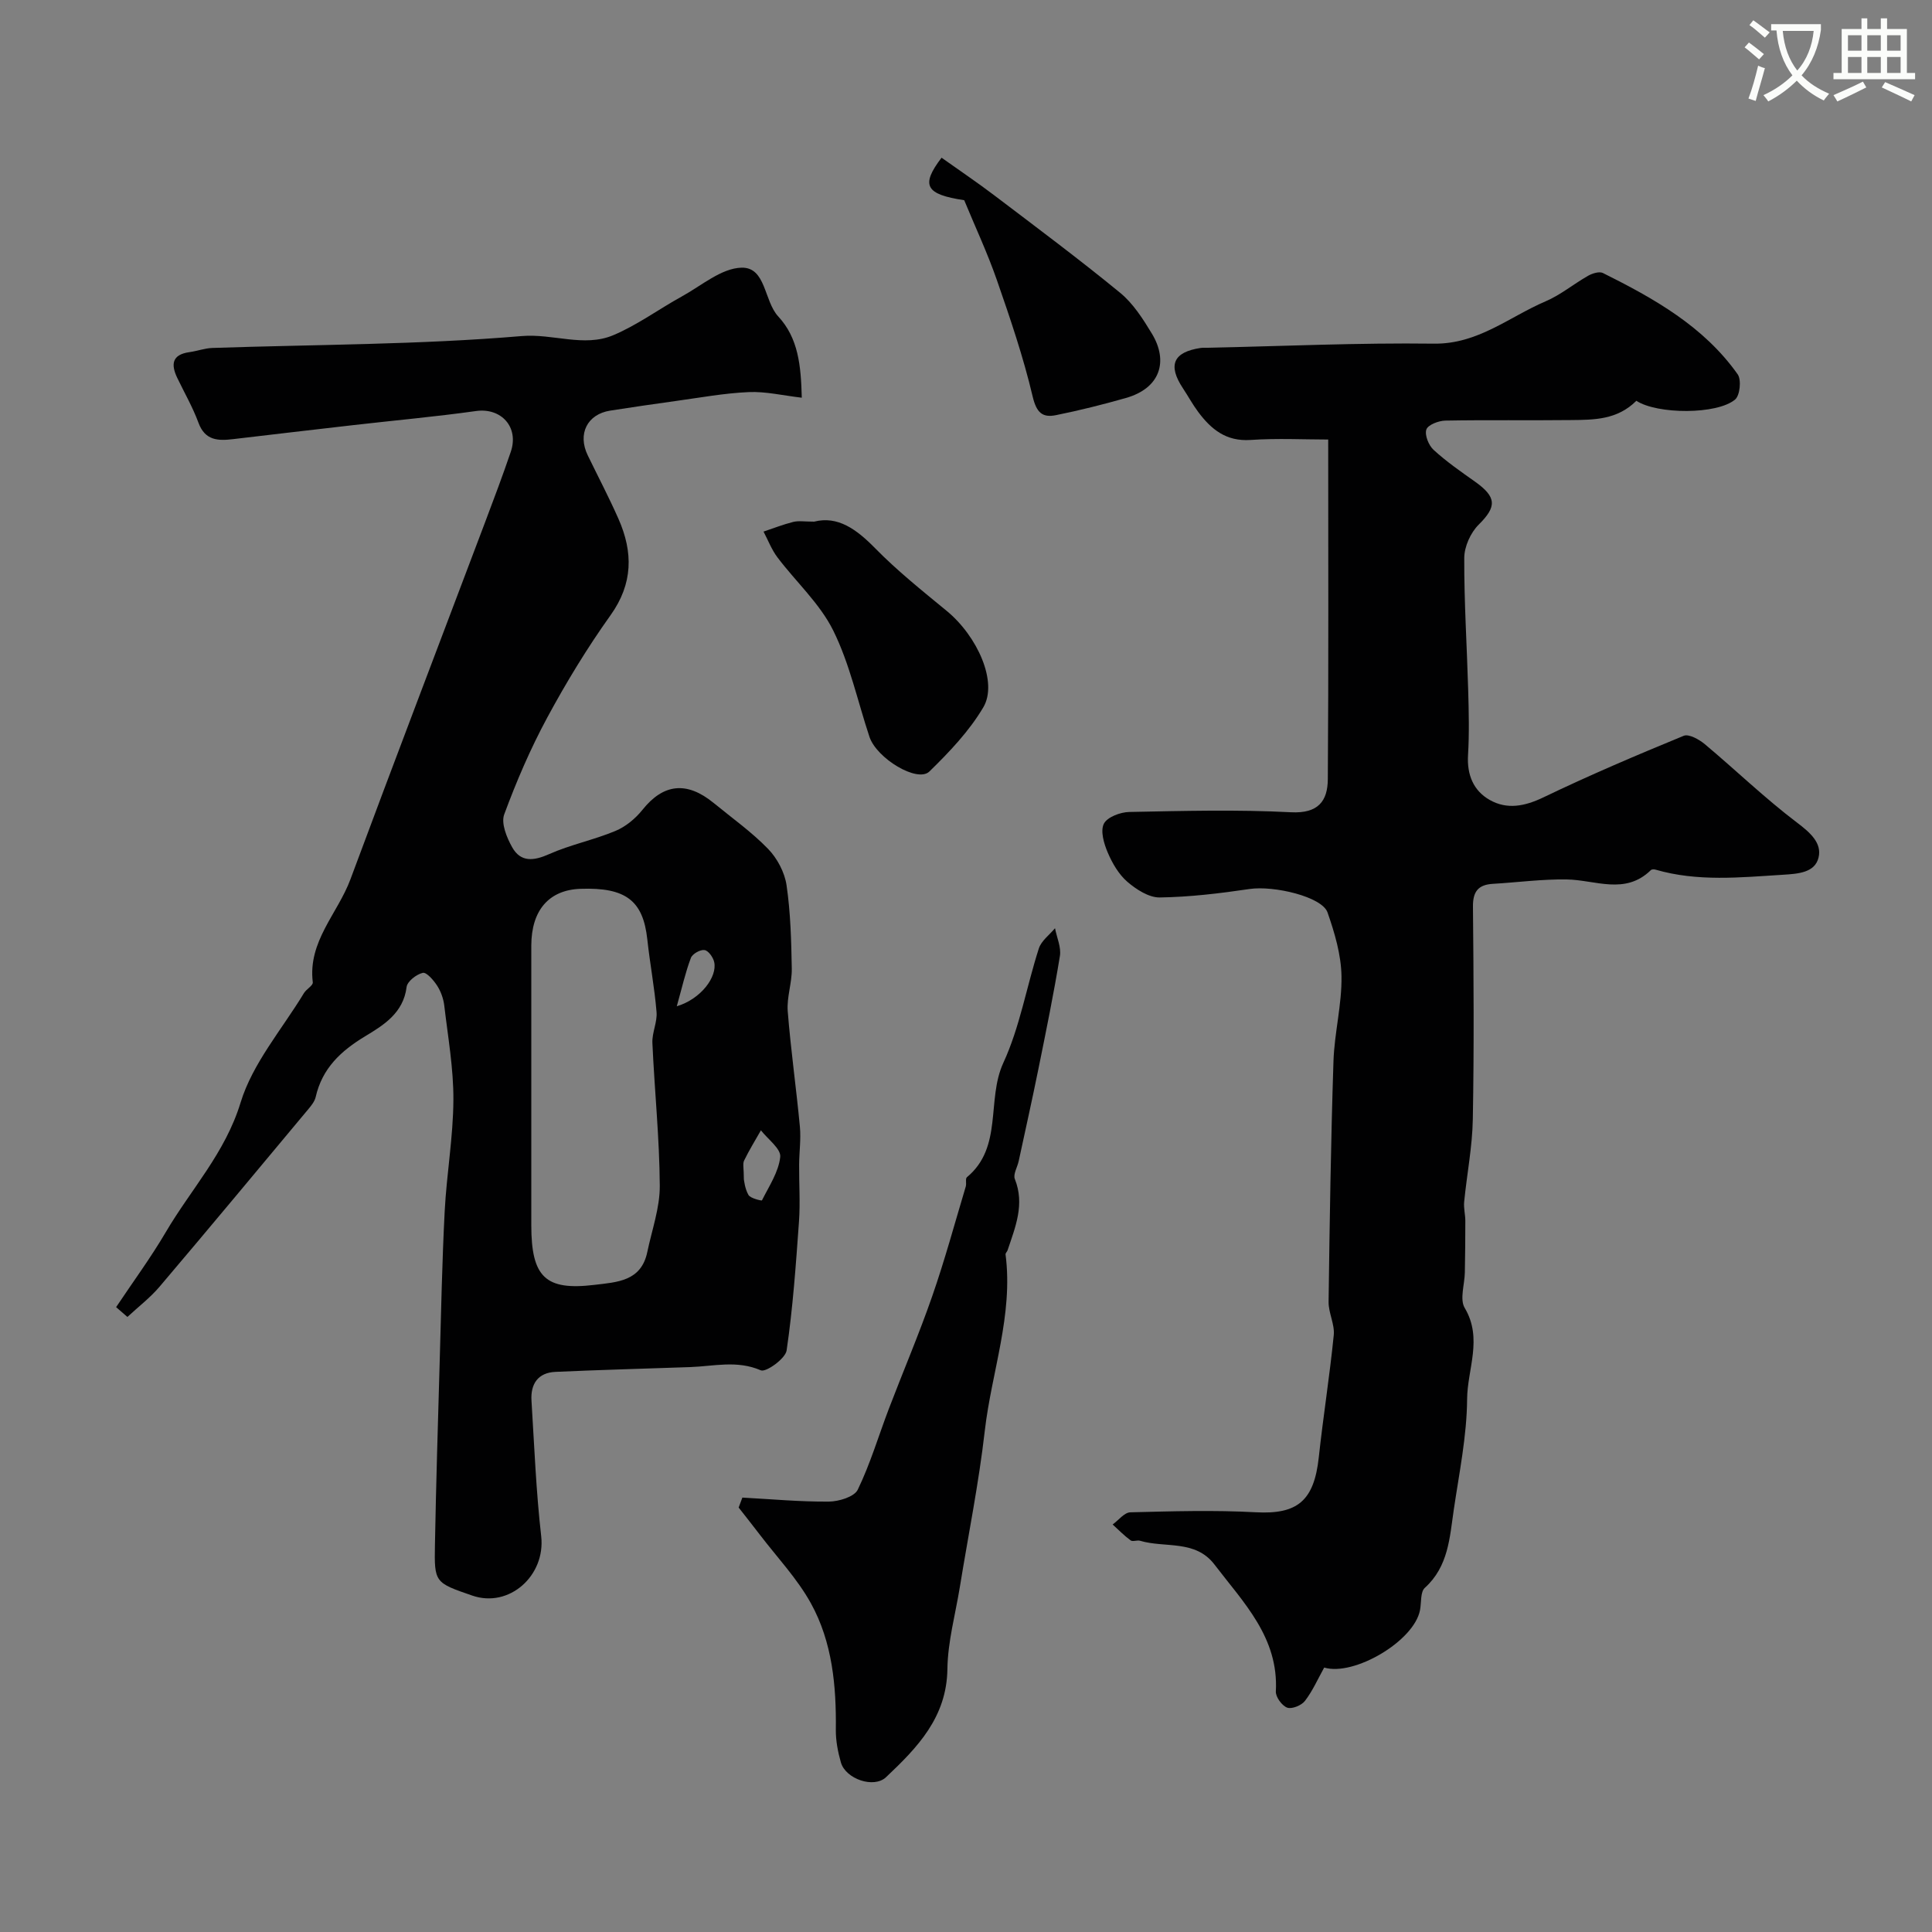
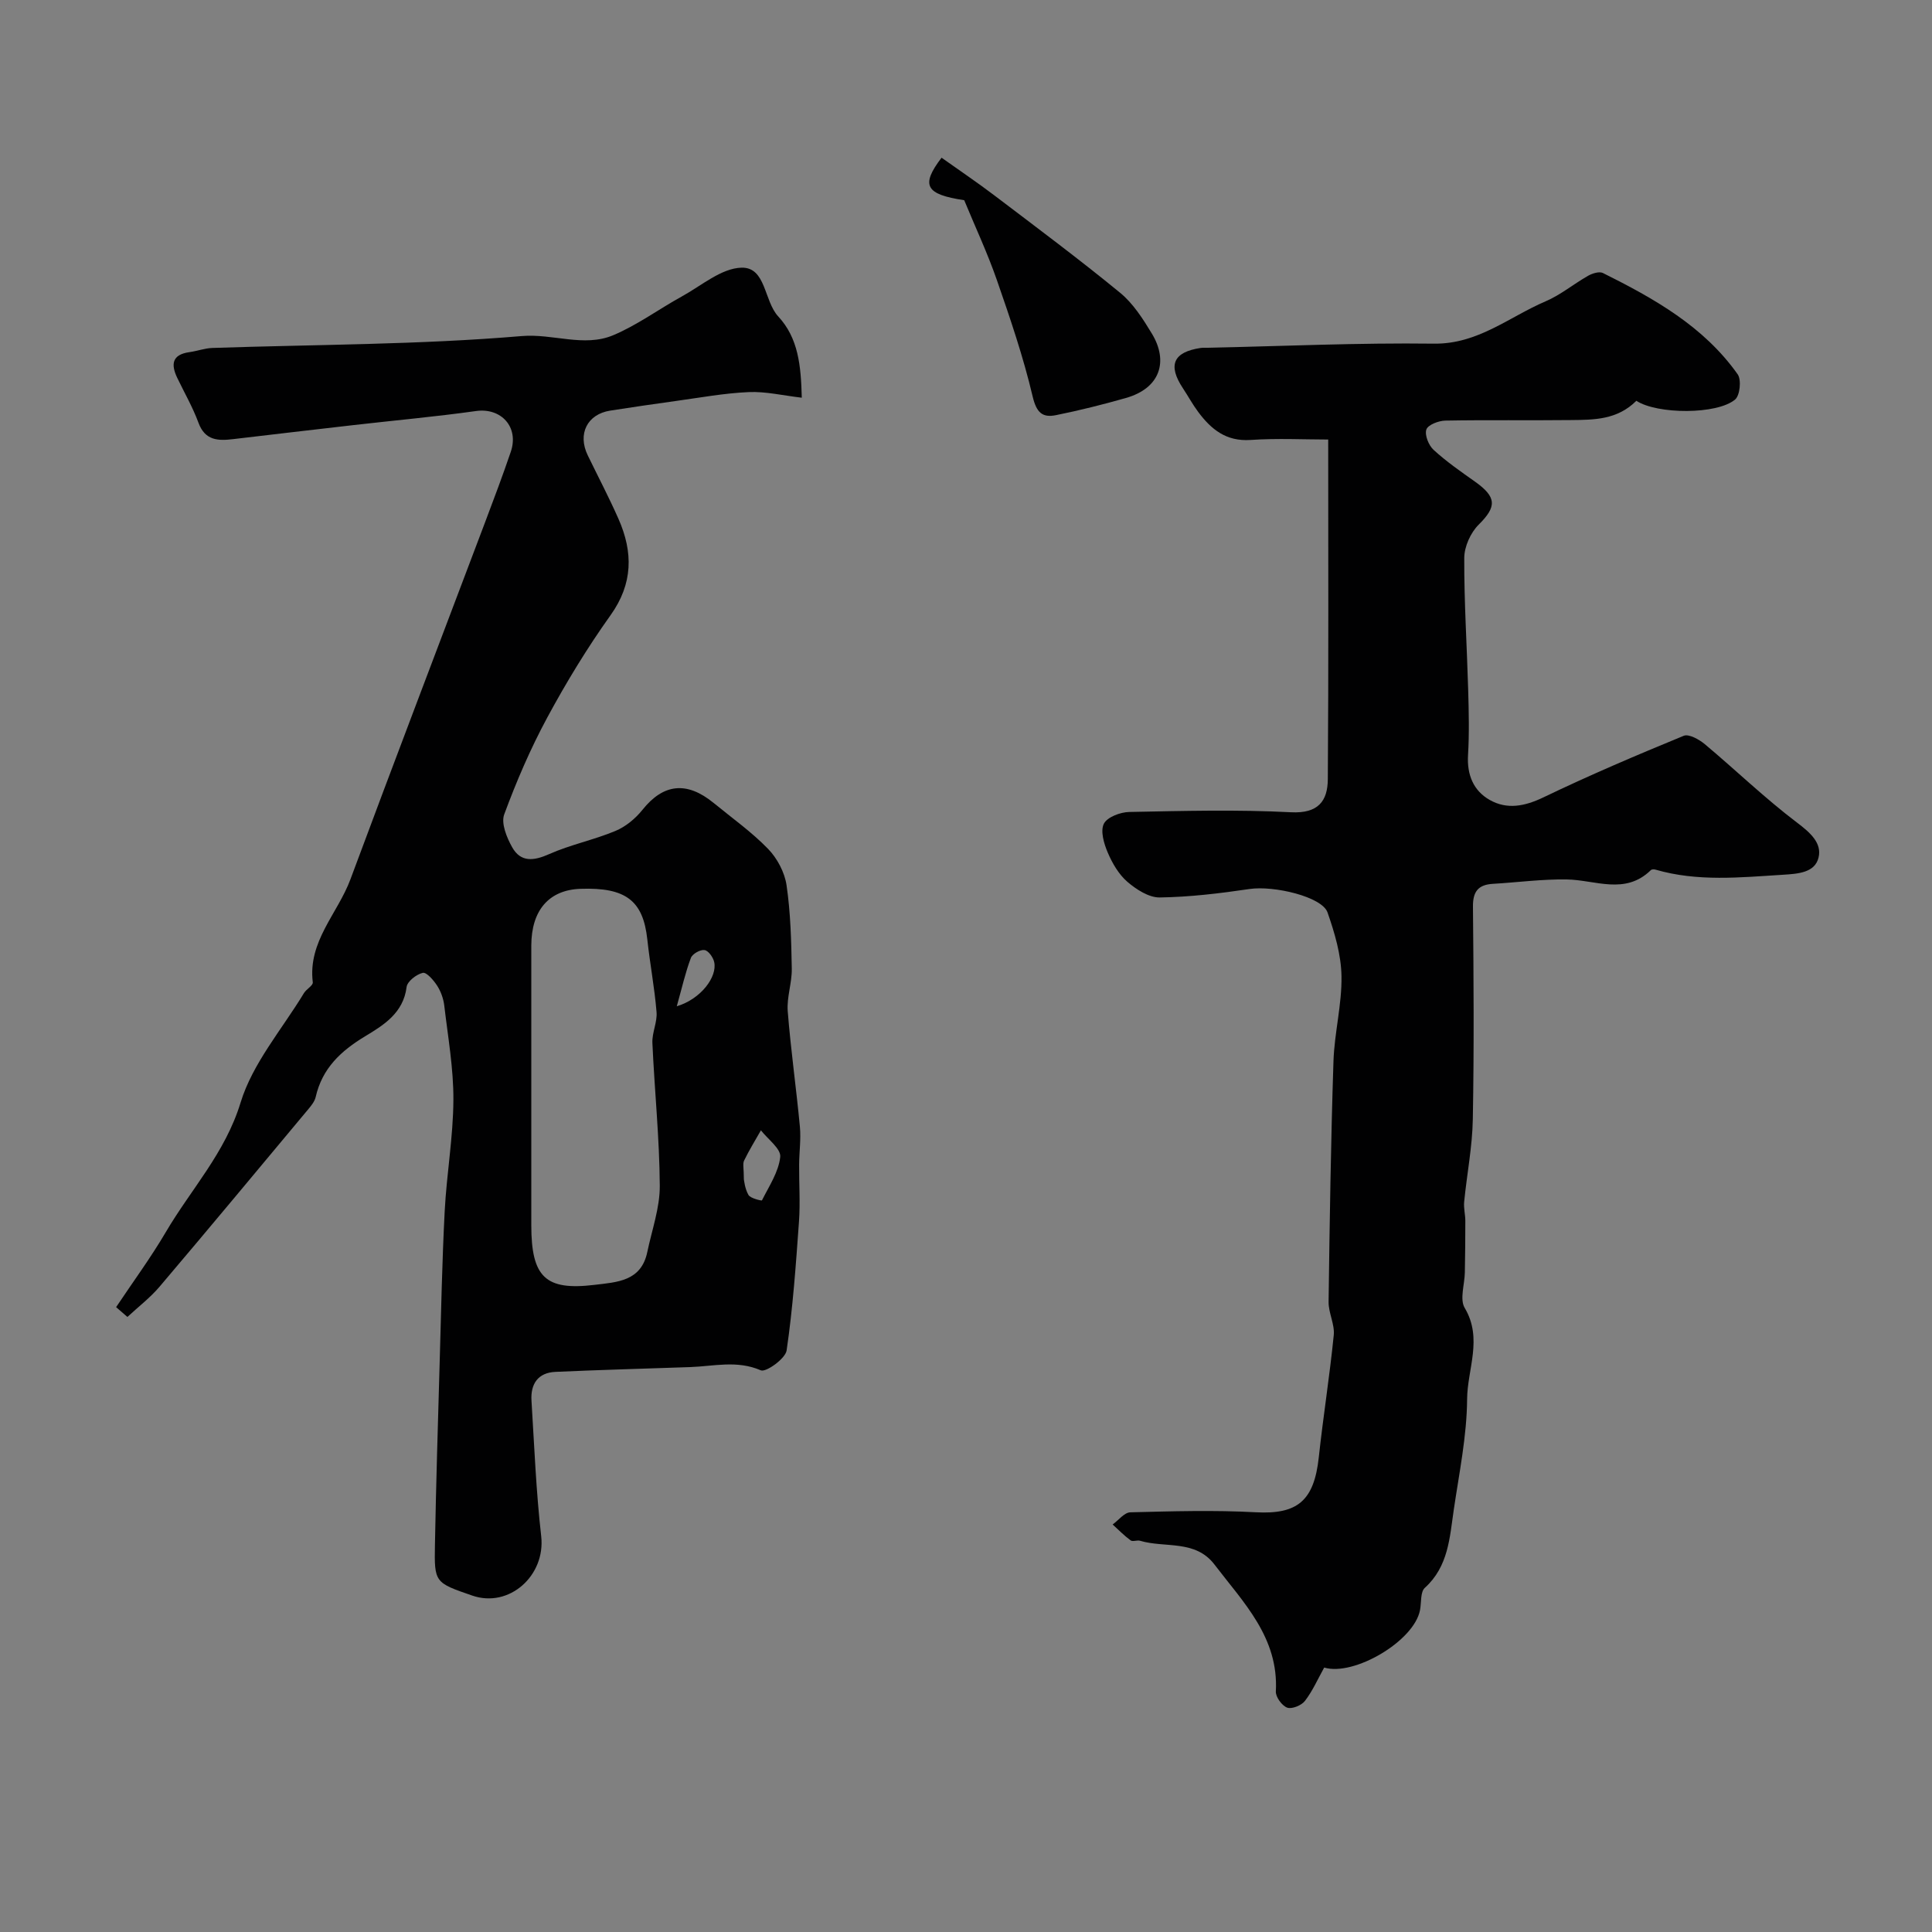
<svg xmlns="http://www.w3.org/2000/svg" enable-background="new 0 0 400 400" viewBox="0 0 400 400">
  <rect x="0" y="0" width="400" height="400" fill="#808080" stroke="none" />
-   <path d="m362.1 8.8c1.1.8 2.1 1.6 3.1 2.4l-1 1.1c-1.3-1.1-2.3-2-3-2.5zm1.9 4.8c.5.2.9.4 1.4.5-.6 2.3-1.3 4.5-1.9 6.8l-1.5-.5c.8-2.1 1.4-4.3 2-6.8zm-1-9.4c1.3.9 2.4 1.8 3.4 2.5l-1 1.1c-1.4-1.2-2.4-2.1-3.2-2.6zm3.7 2.2v-1.4h10.3v1.2c-.5 3.6-1.8 6.8-4 9.4 1.5 1.6 3.4 2.8 5.7 3.8-.3.4-.7.8-1.1 1.4-2.3-1.1-4.1-2.5-5.6-4.1-1.6 1.6-3.6 3.1-5.9 4.3-.3-.5-.7-.9-1-1.3 2.4-1.1 4.4-2.5 6-4.1-1.9-2.5-3-5.6-3.3-9.3h-1.1zm8.8 0h-6.4c.3 3.3 1.3 6 3 8.2 2-2.2 3.1-5.1 3.4-8.2z" fill="#fbfcfa" />
-   <path d="m385.3 3.8h1.3v2.2h2.8v-2.2h1.3v2.2h4.1v9.1h1.7v1.3h-16.9v-1.3h1.7v-9.1h4.1v-2.2zm.4 13.1.7 1.2c-1.8.9-3.8 1.9-6 2.9-.2-.4-.5-.8-.8-1.3 2.3-1 4.3-1.9 6.1-2.8zm-3.1-6.4h2.8v-3.2h-2.8zm0 4.6h2.8v-3.3h-2.8zm4-4.6h2.8v-3.2h-2.8zm0 4.6h2.8v-3.3h-2.8zm3.7 1.9c2.1.9 4.1 1.8 6.1 2.7l-.7 1.3c-2.2-1.1-4.2-2-6.1-2.9zm3.2-9.7h-2.8v3.2h2.8zm-2.8 7.8h2.8v-3.3h-2.8z" fill="#fbfcfa" />
  <g fill="#010102">
    <path d="m24.04 270.63c3.44-5.16 7.14-10.18 10.28-15.52 5.21-8.88 12.31-16.4 15.49-26.83 2.48-8.13 8.58-15.17 13.12-22.67.5-.83 1.91-1.57 1.83-2.23-1.05-8.47 5.16-14.24 7.79-21.32 9.17-24.68 18.57-49.27 27.87-73.9 1.83-4.85 3.66-9.7 5.33-14.61 1.75-5.13-1.99-9.18-7.19-8.45-8.43 1.18-16.91 1.94-25.36 2.91-8.29.95-16.58 1.92-24.87 2.9-3.1.37-5.85.37-7.23-3.36-1.18-3.21-2.91-6.21-4.4-9.31-1.34-2.79-1.11-4.82 2.5-5.33 1.6-.22 3.17-.81 4.76-.87 21.36-.72 42.78-.66 64.04-2.46 6.47-.55 12.88 2.36 18.92-.16 4.99-2.09 9.46-5.41 14.24-8.04 4.06-2.23 8.21-5.87 12.38-5.96 5.07-.11 4.61 6.89 7.59 10.1 4.16 4.49 4.7 10.15 4.87 16.82-3.95-.46-7.5-1.32-11-1.16-5.04.22-10.06 1.15-15.08 1.84-4.53.62-9.05 1.29-13.56 1.99-4.78.74-6.83 4.83-4.67 9.27 2.13 4.39 4.4 8.71 6.37 13.17 3.03 6.88 3.02 13.38-1.65 19.92-4.82 6.75-9.17 13.9-13.11 21.2-3.47 6.42-6.38 13.2-8.91 20.05-.68 1.84.52 4.78 1.64 6.78 1.78 3.17 4.46 2.86 7.68 1.43 4.41-1.96 9.24-2.93 13.7-4.79 2.12-.88 4.14-2.55 5.59-4.36 4.33-5.43 9.18-6 14.76-1.43 3.8 3.12 7.87 6 11.27 9.51 1.89 1.95 3.43 4.86 3.82 7.53.83 5.69.98 11.5 1.08 17.27.05 2.92-1.06 5.9-.84 8.79.63 8 1.77 15.95 2.52 23.94.24 2.58-.14 5.21-.16 7.81-.03 3.94.25 7.9-.03 11.82-.64 8.91-1.26 17.85-2.56 26.68-.25 1.69-4.27 4.57-5.34 4.11-4.94-2.14-9.75-.84-14.61-.67-9.3.33-18.6.57-27.9.99-3.66.16-5.19 2.54-4.97 5.98.58 9.36.95 18.75 2.01 28.06.92 8.13-6.61 14.92-14.27 12.28-7.76-2.68-7.88-2.68-7.73-10.53.23-12.6.62-25.19.98-37.79.3-10.43.5-20.87 1.04-31.29.4-7.68 1.76-15.33 1.8-23.01.04-6.51-1.13-13.04-1.89-19.55-.17-1.41-.7-2.9-1.47-4.1-.73-1.13-2.2-2.84-2.98-2.66-1.32.3-3.21 1.77-3.35 2.94-.66 5.37-4.78 7.9-8.55 10.17-5.09 3.07-8.92 6.66-10.27 12.59-.21.9-.88 1.75-1.5 2.49-10.25 12.28-20.47 24.59-30.82 36.78-1.96 2.31-4.43 4.19-6.66 6.27-.79-.67-1.57-1.35-2.34-2.03zm85.96-44.92v27.96c0 10.79 2.96 13.56 13.06 12.35 4.74-.57 9.7-.74 10.96-6.82.95-4.56 2.61-9.15 2.58-13.71-.06-9.86-1.09-19.72-1.53-29.58-.09-2.11 1.04-4.3.86-6.38-.41-5.03-1.37-10.01-1.91-15.03-.87-8.04-4.45-10.81-13.84-10.48-6.52.23-10.17 4.43-10.18 11.76-.01 9.96 0 19.95 0 29.93zm44.01 18.47c.05.19.19 1.89.95 3.22.41.72 2.74 1.23 2.79 1.13 1.47-2.94 3.46-5.89 3.79-9.01.17-1.68-2.57-3.66-4-5.5-1.18 2.08-2.44 4.12-3.48 6.26-.33.67-.05 1.63-.05 3.9zm-13.89-35.84c5.02-1.51 8.41-6.11 7.75-9.14-.21-.99-1.21-2.39-2.01-2.5-.88-.13-2.51.79-2.82 1.63-1.11 2.92-1.8 6.01-2.92 10.01z" />
    <path d="m338.79 82.98c-3.96 3.96-8.78 3.94-13.5 3.99-8.69.1-17.38-.05-26.06.11-1.39.03-3.6.88-3.92 1.85-.38 1.15.48 3.28 1.5 4.21 2.64 2.42 5.62 4.49 8.56 6.57 4.55 3.22 4.51 5.21.78 8.91-1.68 1.66-2.98 4.55-2.99 6.88-.04 9.1.55 18.19.81 27.29.13 4.52.24 9.06-.03 13.56-.24 4.07 1.12 7.36 4.49 9.27 3.6 2.04 7.26 1.32 11.13-.54 9.52-4.58 19.25-8.72 29.03-12.74 1.06-.44 3.2.75 4.38 1.74 6.4 5.36 12.43 11.19 19.07 16.22 2.73 2.06 5.21 4.24 4.47 7.25-.76 3.12-4.16 3.36-7.39 3.56-8.85.55-17.66 1.47-26.36-1.06-.3-.09-.78-.08-.96.09-5.33 5.23-11.5 2.03-17.43 1.94-5.09-.08-10.19.61-15.29.91-3.04.18-4.16 1.61-4.12 4.75.14 14.66.24 29.33-.03 43.99-.1 5.71-1.23 11.39-1.79 17.09-.13 1.28.23 2.61.24 3.91.01 3.57-.04 7.14-.1 10.71-.04 2.48-1.1 5.55-.03 7.35 3.79 6.35.54 12.68.5 18.9-.06 7.63-1.64 15.27-2.76 22.87-.85 5.77-1.1 11.76-5.99 16.18-.95.86-.7 3.04-1 4.61-1.22 6.45-13.72 13.75-19.84 11.9-1.33 2.39-2.4 4.85-3.99 6.91-.71.93-2.71 1.74-3.67 1.39-1.09-.4-2.41-2.22-2.35-3.35.61-11.16-6.69-18.39-12.7-26.27-3.97-5.22-10.24-3.39-15.41-4.93-.61-.18-1.52.24-1.96-.08-1.33-.98-2.49-2.18-3.72-3.29 1.22-.88 2.42-2.49 3.66-2.52 8.66-.22 17.35-.48 25.99-.01 8.57.46 12.05-2.32 13.03-11.38.91-8.45 2.26-16.86 3.1-25.31.22-2.23-1.1-4.59-1.07-6.88.22-16.6.47-33.2 1.01-49.79.19-5.89 1.76-11.76 1.66-17.63-.07-4.43-1.41-8.96-2.89-13.2-1.14-3.26-11.12-5.6-16.15-4.85-6.16.91-12.39 1.66-18.59 1.75-2.25.03-4.86-1.66-6.71-3.25-1.78-1.54-3.11-3.83-4.05-6.04-.79-1.84-1.56-4.46-.81-5.97.69-1.38 3.42-2.41 5.27-2.44 11.16-.22 22.35-.52 33.48.06 5.65.29 7.59-2.34 7.62-6.85.17-23.23.08-46.46.08-70.32-4.92 0-10.54-.29-16.12.09-5.01.33-8.1-2.2-10.77-5.77-1.17-1.56-2.1-3.29-3.18-4.92-3.19-4.81-2.01-7.51 3.66-8.36.49-.07 1-.03 1.5-.04 15.6-.33 31.2-1.05 46.79-.85 9.12.12 15.56-5.53 23.12-8.76 3.12-1.33 5.82-3.6 8.8-5.29.88-.5 2.32-.95 3.07-.58 10.59 5.28 20.89 11.05 27.91 20.98.8 1.13.47 4.38-.54 5.22-3.74 3.15-16.12 3.08-20.44.26z" />
-     <path d="m153.7 310.06c5.97.32 11.94.88 17.9.83 2.07-.02 5.27-.98 5.99-2.47 2.59-5.34 4.29-11.11 6.41-16.68 2.98-7.81 6.27-15.5 9.01-23.39 2.6-7.47 4.67-15.12 6.94-22.69.19-.62-.12-1.63.24-1.93 7.52-6.25 4-16.01 7.54-23.68 3.43-7.43 4.81-15.8 7.35-23.68.51-1.59 2.2-2.81 3.35-4.19.37 1.93 1.31 3.95 1.01 5.76-1.28 7.84-2.88 15.64-4.46 23.43-1.29 6.35-2.7 12.68-4.07 19.02-.27 1.26-1.19 2.74-.8 3.71 2.1 5.25.1 9.95-1.5 14.75-.1.31-.46.6-.42.87 1.62 12.52-2.9 24.34-4.3 36.51-1.24 10.85-3.42 21.59-5.17 32.38-.92 5.64-2.49 11.27-2.57 16.92-.13 10.03-6.22 16.29-12.71 22.42-2.52 2.38-8.35.38-9.34-3.05-.62-2.17-1.07-4.49-1.05-6.74.11-9.12-.72-18.17-5.16-26.21-2.83-5.13-7.01-9.53-10.6-14.24-1.43-1.88-2.91-3.73-4.36-5.59.26-.69.52-1.38.77-2.06z" />
-     <path d="m168.56 108c4.9-1.24 8.76 1.57 12.61 5.49 4.58 4.67 9.74 8.8 14.81 12.97 6.38 5.23 10.68 14.8 7.6 19.99-2.91 4.92-7.03 9.25-11.16 13.28-2.46 2.4-10.92-2.7-12.41-7.18-2.45-7.37-4.09-15.14-7.51-22.03-2.77-5.58-7.72-10.06-11.55-15.14-1.2-1.59-1.93-3.54-2.87-5.32 2.04-.68 4.06-1.48 6.14-2 1.11-.28 2.33-.06 4.34-.06z" />
    <path d="m199.63 41.45c-7.96-1.2-9.09-3.03-4.69-8.8 3.65 2.6 7.4 5.12 10.99 7.85 8.72 6.62 17.51 13.17 25.97 20.11 2.71 2.22 4.75 5.43 6.6 8.49 3.4 5.63 1.81 11.25-5.4 13.3-4.77 1.36-9.6 2.57-14.46 3.55-2.84.58-4.05-.54-4.84-3.86-1.93-8.19-4.66-16.2-7.43-24.17-1.95-5.6-4.48-10.99-6.74-16.47z" />
  </g>
</svg>